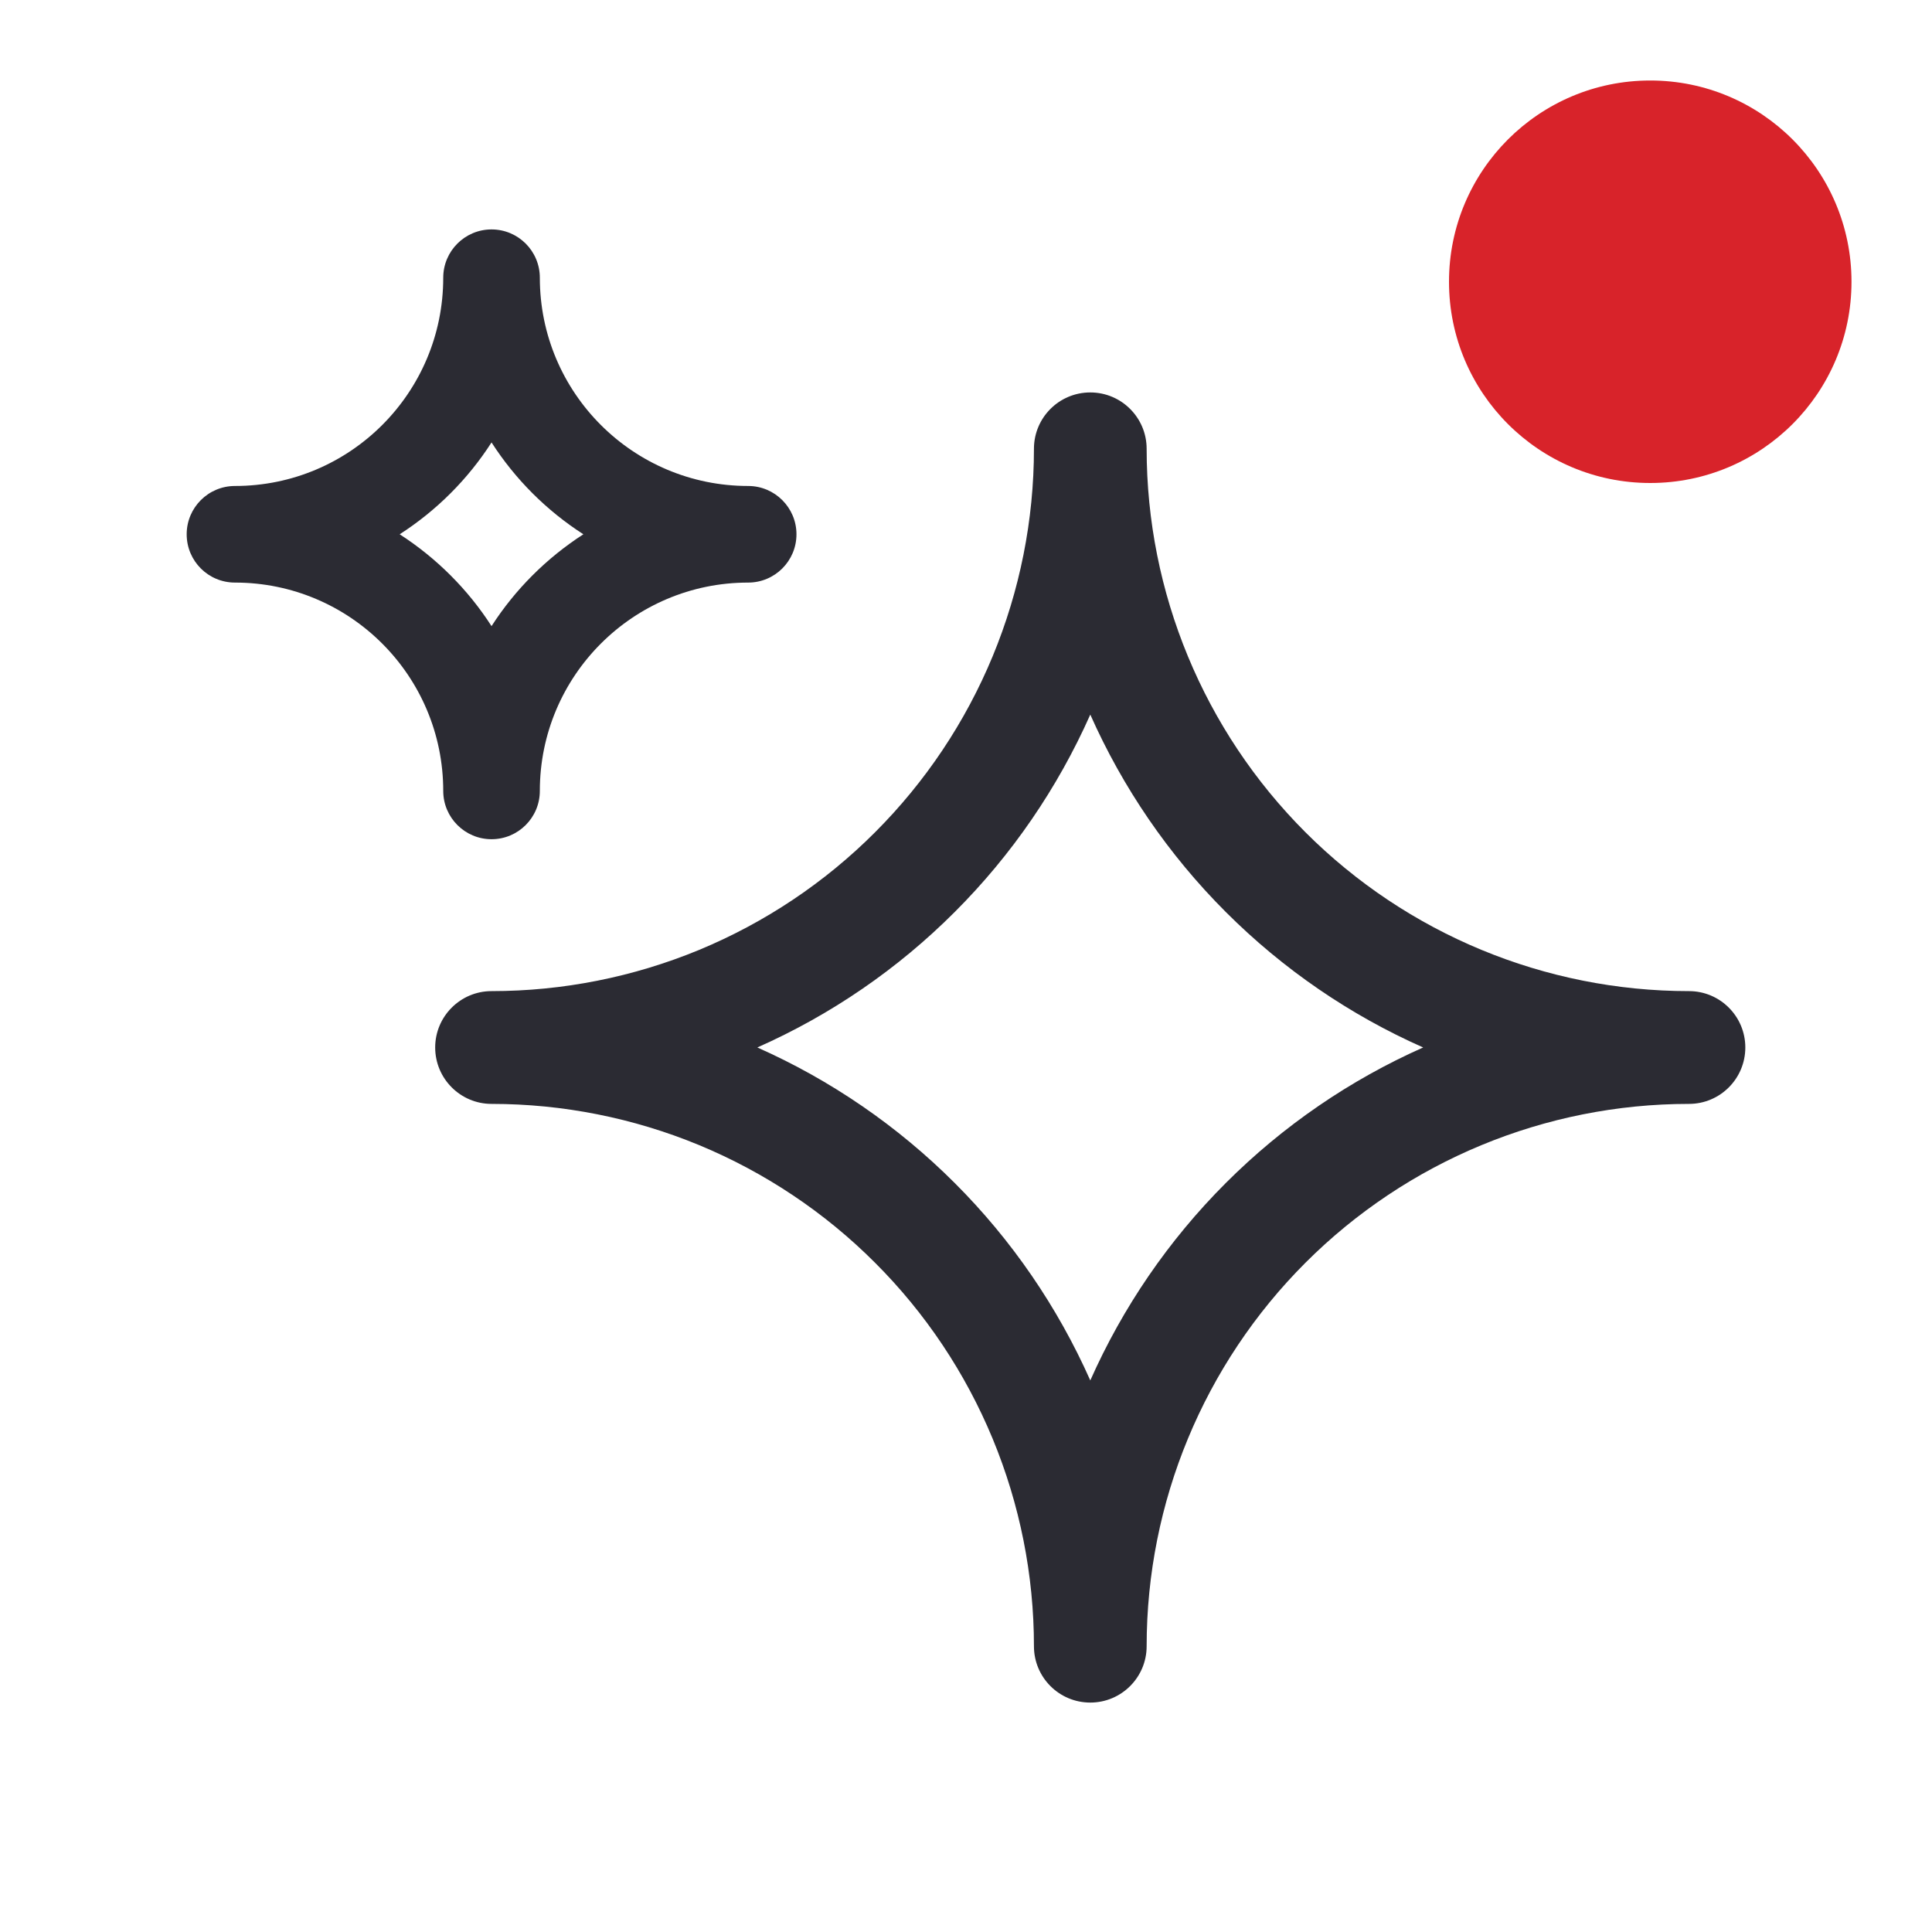
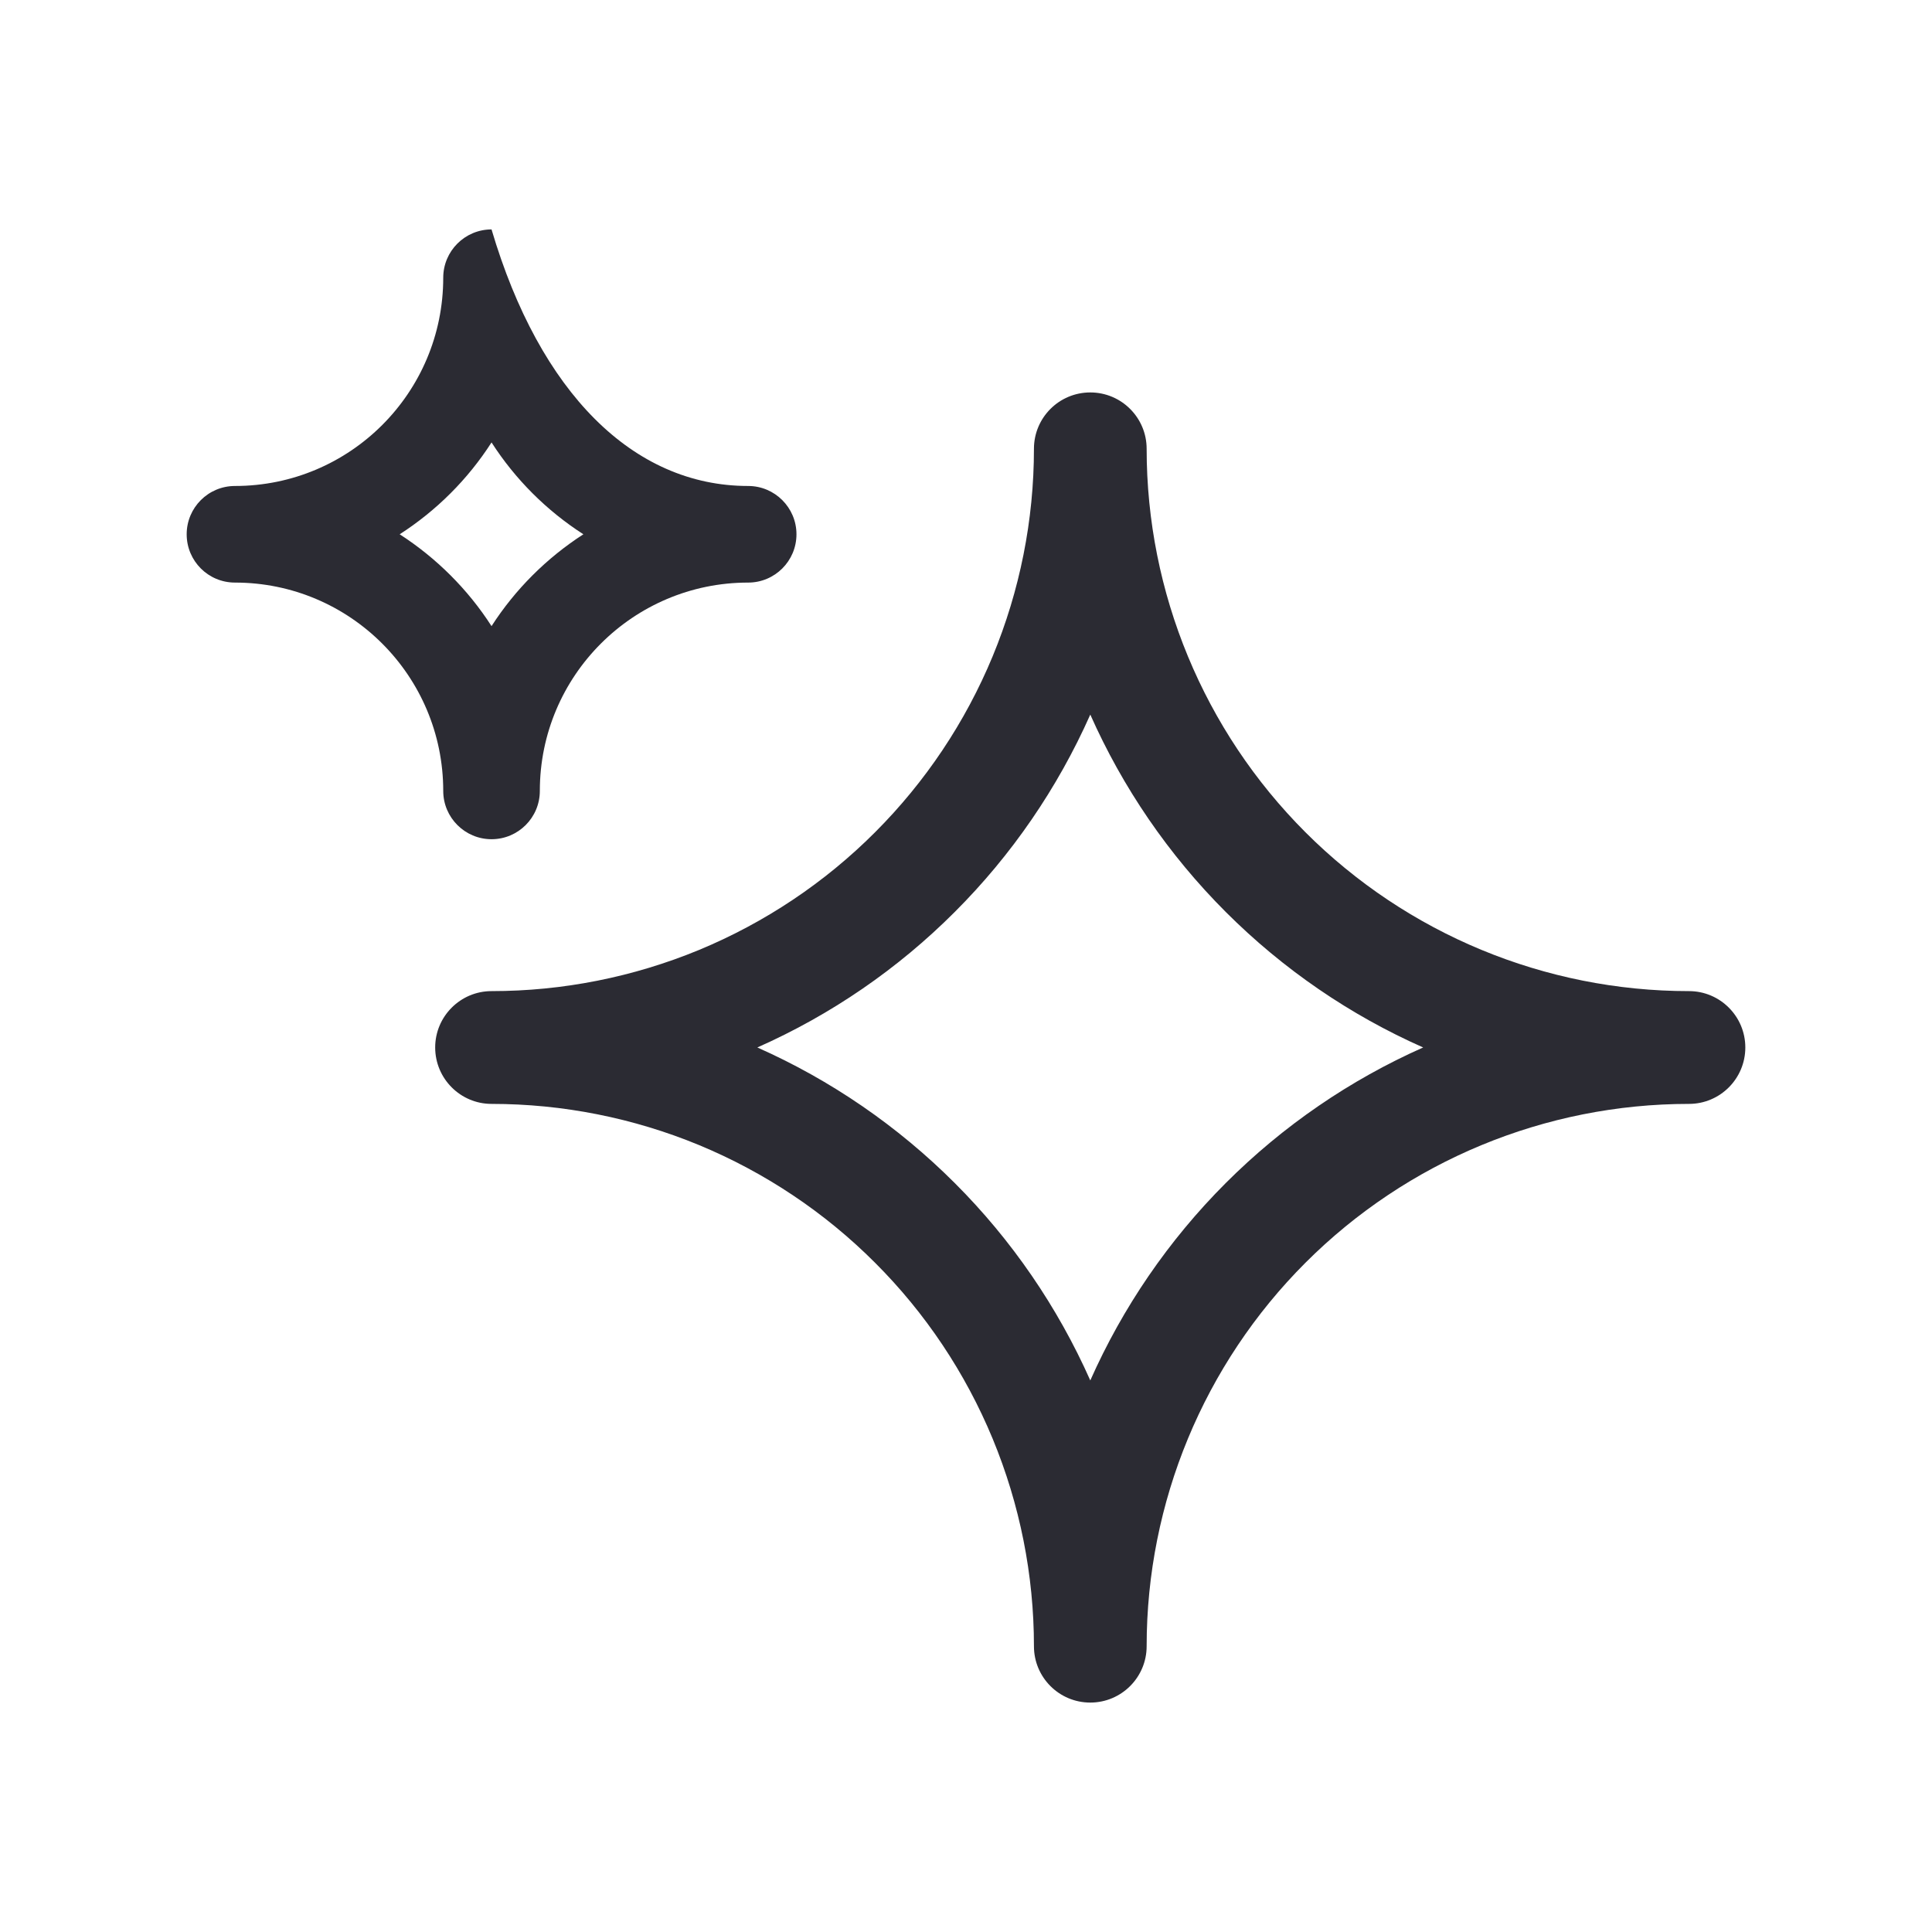
<svg xmlns="http://www.w3.org/2000/svg" width="24" height="24" viewBox="0 0 24 24" fill="none">
  <path fill-rule="evenodd" clip-rule="evenodd" d="M14.244 5.575C14.244 5.188 13.93 4.875 13.544 4.875C13.157 4.875 12.844 5.188 12.844 5.575C12.844 6.46 12.669 7.336 12.331 8.153C11.992 8.971 11.496 9.713 10.87 10.339C10.245 10.965 9.502 11.461 8.685 11.8C7.867 12.138 6.991 12.312 6.106 12.312C5.72 12.312 5.406 12.626 5.406 13.012C5.406 13.399 5.72 13.713 6.106 13.713C6.991 13.713 7.867 13.887 8.685 14.225C9.502 14.564 10.245 15.06 10.87 15.686C11.496 16.311 11.992 17.054 12.331 17.872C12.669 18.689 12.844 19.565 12.844 20.45C12.844 20.837 13.157 21.15 13.544 21.15C13.93 21.15 14.244 20.837 14.244 20.45C14.244 18.663 14.954 16.949 16.217 15.686C17.481 14.422 19.194 13.713 20.981 13.713C21.368 13.713 21.681 13.399 21.681 13.012C21.681 12.626 21.368 12.312 20.981 12.312C19.194 12.312 17.481 11.603 16.217 10.339C14.954 9.076 14.244 7.362 14.244 5.575ZM17.679 13.012C16.774 12.611 15.941 12.043 15.227 11.329C14.513 10.615 13.946 9.782 13.544 8.877C13.138 9.79 12.568 10.622 11.86 11.329C11.153 12.037 10.322 12.607 9.408 13.012C10.322 13.418 11.153 13.989 11.86 14.696C12.568 15.403 13.138 16.235 13.544 17.148C13.946 16.243 14.513 15.41 15.227 14.696C15.941 13.982 16.774 13.414 17.679 13.012Z" fill="#2B2B33" />
-   <path fill-rule="evenodd" clip-rule="evenodd" d="M6.106 2.85C6.438 2.85 6.706 3.119 6.706 3.45C6.706 4.879 7.865 6.037 9.294 6.037C9.625 6.037 9.894 6.306 9.894 6.637C9.894 6.969 9.625 7.237 9.294 7.237C7.865 7.237 6.706 8.396 6.706 9.825C6.706 10.156 6.438 10.425 6.106 10.425C5.775 10.425 5.506 10.156 5.506 9.825C5.506 8.396 4.348 7.237 2.919 7.237C2.587 7.237 2.319 6.969 2.319 6.637C2.319 6.306 2.587 6.037 2.919 6.037C4.348 6.037 5.506 4.879 5.506 3.45C5.506 3.119 5.775 2.85 6.106 2.85ZM6.106 5.496C5.812 5.954 5.422 6.343 4.965 6.637C5.422 6.932 5.812 7.321 6.106 7.778C6.4 7.321 6.79 6.932 7.247 6.637C6.79 6.343 6.4 5.954 6.106 5.496Z" fill="#2B2B33" />
-   <circle cx="20.5" cy="3.5" r="2.5" fill="#D8232A" />
+   <path fill-rule="evenodd" clip-rule="evenodd" d="M6.106 2.85C6.706 4.879 7.865 6.037 9.294 6.037C9.625 6.037 9.894 6.306 9.894 6.637C9.894 6.969 9.625 7.237 9.294 7.237C7.865 7.237 6.706 8.396 6.706 9.825C6.706 10.156 6.438 10.425 6.106 10.425C5.775 10.425 5.506 10.156 5.506 9.825C5.506 8.396 4.348 7.237 2.919 7.237C2.587 7.237 2.319 6.969 2.319 6.637C2.319 6.306 2.587 6.037 2.919 6.037C4.348 6.037 5.506 4.879 5.506 3.45C5.506 3.119 5.775 2.85 6.106 2.85ZM6.106 5.496C5.812 5.954 5.422 6.343 4.965 6.637C5.422 6.932 5.812 7.321 6.106 7.778C6.4 7.321 6.79 6.932 7.247 6.637C6.79 6.343 6.4 5.954 6.106 5.496Z" fill="#2B2B33" />
</svg>